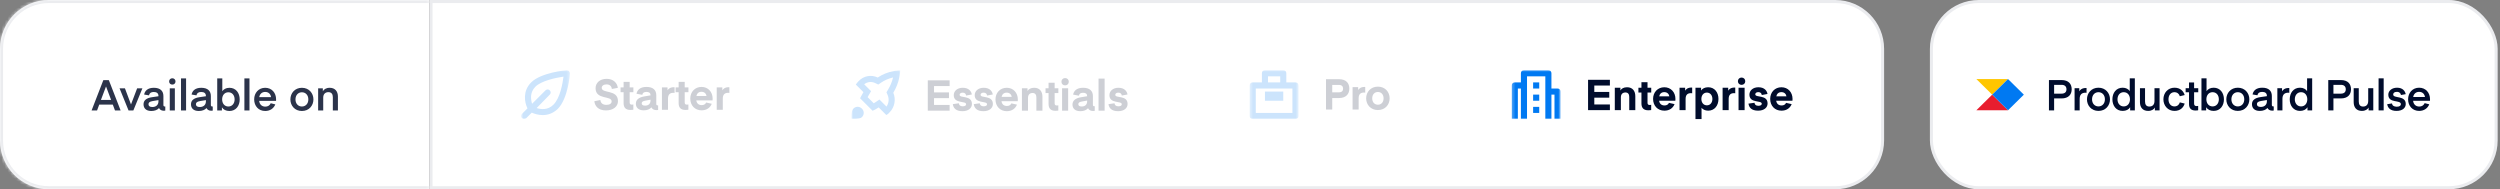
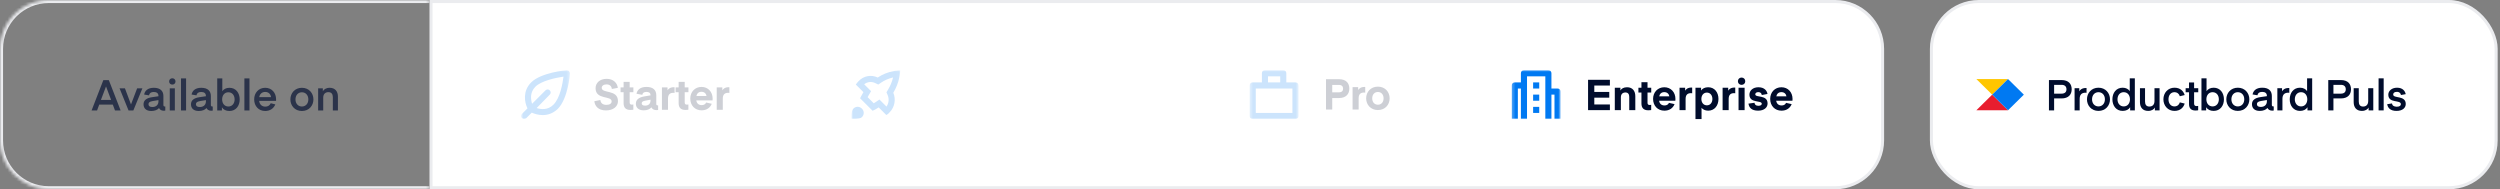
<svg xmlns="http://www.w3.org/2000/svg" width="819" height="62" viewBox="0 0 819 62" fill="none">
  <rect x="0" y="0" width="819" height="62" fill="#808080" stroke="none" />
  <mask id="path-1-inside-1_47_383" fill="white">
    <path d="M0 16C0 7.163 7.163 0 16 0H140.703V62H16C7.163 62 0 54.837 0 46V16Z" />
  </mask>
-   <path d="M0 16C0 7.163 7.163 0 16 0H140.703V62H16C7.163 62 0 54.837 0 46V16Z" fill="white" />
  <path d="M-1 16C-1 6.611 6.611 -1 16 -1H140.703V1H16C7.716 1 1 7.716 1 16H-1ZM140.703 63H16C6.611 63 -1 55.389 -1 46H1C1 54.284 7.716 61 16 61H140.703V63ZM16 63C6.611 63 -1 55.389 -1 46V16C-1 6.611 6.611 -1 16 -1V1C7.716 1 1 7.716 1 16V46C1 54.284 7.716 61 16 61V63ZM140.703 0V62V0Z" fill="#EBECEF" mask="url(#path-1-inside-1_47_383)" />
  <path d="M31.792 36.194H30L33.85 26.254H35.656L39.52 36.194H37.672L36.958 34.276H32.506L31.792 36.194ZM34.746 28.354H34.718L33.066 32.736H36.398L34.746 28.354ZM42.914 34.22L44.93 28.928H46.652L43.684 36.194H42.116L39.162 28.928H40.926L42.914 34.22ZM51.908 32.792L49.976 33.114C48.912 33.296 48.646 33.66 48.646 34.15C48.646 34.71 49.024 35.06 49.906 35.06C51.25 35.06 51.908 34.22 51.908 33.24V32.792ZM49.57 36.362C47.806 36.362 47.022 35.41 47.022 34.164C47.022 32.932 47.89 32.12 49.808 31.84L51.908 31.532V31.434C51.908 30.552 51.348 30.132 50.354 30.132C49.444 30.132 48.926 30.538 48.814 31.238L47.218 30.972C47.442 29.796 48.338 28.76 50.396 28.76C52.524 28.76 53.532 29.81 53.532 31.476V34.402C53.532 34.752 53.714 34.892 54.008 34.892C54.078 34.892 54.148 34.878 54.148 34.878V36.222C54.148 36.222 53.938 36.278 53.616 36.278C52.79 36.278 52.286 35.83 52.104 35.396C51.586 36.012 50.662 36.362 49.57 36.362ZM56.457 27.71C55.841 27.71 55.407 27.29 55.407 26.688C55.407 26.072 55.841 25.638 56.457 25.638C57.059 25.638 57.493 26.072 57.493 26.688C57.493 27.29 57.059 27.71 56.457 27.71ZM55.617 36.194V28.928H57.283V36.194H55.617ZM60.961 36.194H59.295V25.694H60.961V36.194ZM67.453 32.792L65.521 33.114C64.457 33.296 64.191 33.66 64.191 34.15C64.191 34.71 64.569 35.06 65.451 35.06C66.795 35.06 67.453 34.22 67.453 33.24V32.792ZM65.115 36.362C63.351 36.362 62.567 35.41 62.567 34.164C62.567 32.932 63.435 32.12 65.353 31.84L67.453 31.532V31.434C67.453 30.552 66.893 30.132 65.899 30.132C64.989 30.132 64.471 30.538 64.359 31.238L62.763 30.972C62.987 29.796 63.883 28.76 65.941 28.76C68.069 28.76 69.077 29.81 69.077 31.476V34.402C69.077 34.752 69.259 34.892 69.553 34.892C69.623 34.892 69.693 34.878 69.693 34.878V36.222C69.693 36.222 69.483 36.278 69.161 36.278C68.335 36.278 67.831 35.83 67.649 35.396C67.131 36.012 66.207 36.362 65.115 36.362ZM72.828 29.88C73.234 29.264 74.032 28.76 75.152 28.76C77.308 28.76 78.526 30.482 78.526 32.568C78.526 34.64 77.308 36.362 75.152 36.362C74.032 36.362 73.178 35.914 72.702 35.158V36.194H71.162V25.694H72.828V29.88ZM72.772 32.568C72.772 33.87 73.542 34.892 74.816 34.892C76.076 34.892 76.86 33.87 76.86 32.568C76.86 31.238 76.076 30.23 74.816 30.23C73.542 30.23 72.772 31.238 72.772 32.568ZM81.729 36.194H80.063V25.694H81.729V36.194ZM88.696 33.814L90.194 34.206C89.676 35.508 88.472 36.362 86.89 36.362C84.692 36.362 83.264 34.724 83.264 32.554C83.264 30.44 84.72 28.76 86.876 28.76C89.032 28.76 90.446 30.398 90.446 32.526C90.446 32.792 90.432 33.044 90.432 33.044H84.902C85.028 34.192 85.77 34.934 86.932 34.934C87.73 34.934 88.388 34.542 88.696 33.814ZM86.876 30.118C85.798 30.118 85.098 30.818 84.93 31.812H88.794C88.654 30.804 87.954 30.118 86.876 30.118ZM98.898 36.362C96.588 36.362 95.132 34.612 95.132 32.568C95.132 30.524 96.588 28.76 98.898 28.76C101.222 28.76 102.678 30.524 102.678 32.568C102.678 34.612 101.222 36.362 98.898 36.362ZM96.798 32.568C96.798 33.968 97.694 34.892 98.898 34.892C100.116 34.892 101.012 33.968 101.012 32.568C101.012 31.154 100.116 30.23 98.898 30.23C97.694 30.23 96.798 31.154 96.798 32.568ZM105.761 28.928V29.894C106.069 29.32 106.811 28.76 108.001 28.76C109.765 28.76 110.703 29.936 110.703 31.63V36.194H109.037V31.84C109.037 30.846 108.589 30.188 107.595 30.188C106.545 30.188 105.887 30.846 105.887 31.98V36.194H104.221V28.928H105.761Z" fill="#2B334A" />
  <path d="M141.203 0.5H601.235C609.796 0.5 616.735 7.44 616.735 16V46C616.735 54.56 609.796 61.5 601.235 61.5H141.203V0.5Z" fill="white" />
  <path d="M141.203 0.5H601.235C609.796 0.5 616.735 7.44 616.735 16V46C616.735 54.56 609.796 61.5 601.235 61.5H141.203V0.5Z" stroke="#EBECEF" />
  <mask id="mask0_47_383" style="mask-type:luminance" maskUnits="userSpaceOnUse" x="170" y="23" width="17" height="16">
    <path d="M186.703 23H170.703V39H186.703V23Z" fill="white" />
  </mask>
  <g mask="url(#mask0_47_383)">
    <path fill-rule="evenodd" clip-rule="evenodd" d="M185.603 23C185.303 23 177.203 23.8 174.003 27C171.203 29.8 171.803 33.5 172.803 35.5L171.003 37.3C170.603 37.7 170.603 38.3 171.003 38.7C171.203 38.9 171.403 39 171.703 39C172.003 39 172.203 38.9 172.403 38.7L174.203 36.9C175.103 37.3 176.403 37.7 177.803 37.7C179.403 37.7 181.103 37.2 182.703 35.7C186.103 32.3 186.703 24.4 186.703 24.1C186.703 23.8 186.603 23.5 186.403 23.3C186.203 23.1 185.903 23 185.603 23ZM181.303 34.3C179.403 36.2 177.103 35.8 175.803 35.4L180.103 31C180.503 30.6 180.503 30 180.103 29.6C179.703 29.2 179.103 29.2 178.703 29.6L174.303 34C173.903 32.6 173.503 30.3 175.403 28.4C177.303 26.5 181.903 25.5 184.603 25.1C184.303 27.4 183.503 32.1 181.303 34.3Z" fill="#CCE4FC" />
  </g>
  <path d="M194.703 33.163L196.677 32.757C196.761 33.639 197.335 34.353 198.623 34.353C199.715 34.353 200.373 33.933 200.373 33.205C200.373 31.245 195.109 32.785 195.109 28.893C195.109 27.213 196.439 25.827 198.735 25.827C200.905 25.827 202.193 27.143 202.403 28.781L200.429 29.145C200.387 28.277 199.771 27.647 198.707 27.647C197.741 27.647 197.125 28.123 197.125 28.767C197.125 30.755 202.445 29.187 202.445 33.135C202.445 34.913 200.877 36.173 198.511 36.173C195.935 36.173 194.885 34.689 194.703 33.163ZM207.482 34.213V35.935C207.482 35.935 207.146 36.019 206.544 36.019C204.934 36.019 204.29 35.193 204.29 33.779V30.209H203.296V28.641H204.29V26.821H206.278V28.641H207.496V30.209H206.278V33.569C206.278 34.059 206.502 34.283 207.02 34.283C207.286 34.283 207.482 34.213 207.482 34.213ZM210.422 31.063L208.518 30.713C208.727 29.551 209.638 28.473 211.78 28.473C213.936 28.473 214.999 29.495 214.999 31.203V34.045C214.999 34.353 215.126 34.521 215.392 34.521C215.546 34.521 215.602 34.507 215.602 34.507V36.019C215.602 36.019 215.448 36.075 215.084 36.075C214.398 36.075 213.74 35.879 213.418 35.165C212.83 35.795 212.032 36.145 210.884 36.145C209.106 36.145 208.308 35.179 208.308 33.989C208.308 32.715 209.204 31.889 211.164 31.567L213.11 31.245V31.189C213.11 30.475 212.676 30.111 211.78 30.111C210.898 30.111 210.506 30.475 210.422 31.063ZM213.11 32.659L211.36 32.981C210.548 33.135 210.226 33.387 210.226 33.835C210.226 34.297 210.492 34.605 211.332 34.605C212.494 34.605 213.11 33.933 213.11 32.925V32.659ZM220.992 28.585V30.447C220.992 30.447 220.782 30.405 220.6 30.405C219.438 30.405 218.836 30.979 218.836 32.323V35.977H216.848V28.641H218.682V29.593C218.948 29.159 219.508 28.571 220.754 28.571C220.824 28.571 220.992 28.585 220.992 28.585ZM225.515 34.213V35.935C225.515 35.935 225.179 36.019 224.577 36.019C222.967 36.019 222.323 35.193 222.323 33.779V30.209H221.329V28.641H222.323V26.821H224.311V28.641H225.529V30.209H224.311V33.569C224.311 34.059 224.535 34.283 225.053 34.283C225.319 34.283 225.515 34.213 225.515 34.213ZM231.342 33.583L233.176 34.003C232.644 35.291 231.524 36.145 229.83 36.145C227.66 36.145 226.134 34.549 226.134 32.295C226.134 30.125 227.646 28.473 229.816 28.473C231.986 28.473 233.456 30.125 233.456 32.295C233.456 32.617 233.428 32.883 233.428 32.883H228.108C228.248 33.891 228.892 34.437 229.886 34.437C230.544 34.437 231.076 34.171 231.342 33.583ZM229.802 30.069C228.892 30.069 228.304 30.615 228.136 31.455H231.468C231.328 30.629 230.726 30.069 229.802 30.069ZM238.943 28.585V30.447C238.943 30.447 238.733 30.405 238.551 30.405C237.389 30.405 236.787 30.979 236.787 32.323V35.977H234.799V28.641H236.633V29.593C236.899 29.159 237.459 28.571 238.705 28.571C238.775 28.571 238.943 28.585 238.943 28.585Z" fill="#CDCFD5" />
  <mask id="mask1_47_383" style="mask-type:luminance" maskUnits="userSpaceOnUse" x="278" y="23" width="17" height="16">
    <path d="M294.943 23H278.943V39H294.943V23Z" fill="white" />
  </mask>
  <g mask="url(#mask1_47_383)">
    <path fill-rule="evenodd" clip-rule="evenodd" d="M287.853 35.183C286.655 35.982 285.856 36.282 285.856 36.282L281.761 32.187C281.761 32.187 282.161 31.388 282.86 30.19L280.363 27.694C280.663 27.294 280.962 26.895 281.262 26.595C282.96 24.797 285.456 24.398 287.553 25.397C289.005 24.403 290.808 23.644 292.917 23.252C293.564 23.132 294.24 23.047 294.943 23C294.896 23.708 294.81 24.382 294.69 25.026C294.302 27.106 293.561 28.864 292.646 30.39C293.545 32.487 293.146 35.083 291.448 36.781C291.148 37.18 290.749 37.48 290.349 37.68L287.853 35.183ZM286.241 33.838L284.228 31.825C284.336 31.633 284.456 31.423 284.587 31.198L285.364 29.866L283.107 27.608C284.159 26.769 285.517 26.642 286.693 27.202L287.733 27.697L288.683 27.047C289.731 26.33 291.032 25.738 292.573 25.369C292.209 26.89 291.628 28.199 290.931 29.361L290.405 30.238L290.808 31.178C291.326 32.386 291.179 33.842 290.414 34.916L288.108 32.609L286.743 33.519C286.564 33.639 286.396 33.745 286.241 33.838Z" fill="#CCE4FC" />
    <path d="M282.36 35.583C281.562 34.784 280.363 34.784 279.564 35.583C278.765 36.282 278.965 38.978 278.965 38.978C278.965 38.978 281.562 39.178 282.36 38.379C283.159 37.58 283.159 36.382 282.36 35.583Z" fill="#CCE4FC" />
  </g>
-   <path d="M311.097 34.381V36.257H303.943V26.317H311.097V28.193H305.987V30.279H310.887V32.155H305.987V34.381H311.097ZM312.143 34.115L314.117 33.835C314.159 34.367 314.523 34.829 315.349 34.829C316.105 34.829 316.497 34.563 316.497 34.157C316.497 32.925 312.451 34.087 312.451 31.175C312.451 29.845 313.585 28.753 315.391 28.753C317.407 28.753 318.205 29.929 318.373 30.951L316.497 31.301C316.455 30.769 316.091 30.349 315.377 30.349C314.733 30.349 314.369 30.657 314.369 31.063C314.369 32.295 318.401 31.063 318.401 34.073C318.401 35.389 317.281 36.425 315.293 36.425C313.137 36.425 312.311 35.375 312.143 34.115ZM319.007 34.115L320.981 33.835C321.023 34.367 321.387 34.829 322.213 34.829C322.969 34.829 323.361 34.563 323.361 34.157C323.361 32.925 319.315 34.087 319.315 31.175C319.315 29.845 320.449 28.753 322.255 28.753C324.271 28.753 325.069 29.929 325.237 30.951L323.361 31.301C323.319 30.769 322.955 30.349 322.241 30.349C321.597 30.349 321.233 30.657 321.233 31.063C321.233 32.295 325.265 31.063 325.265 34.073C325.265 35.389 324.145 36.425 322.157 36.425C320.001 36.425 319.175 35.375 319.007 34.115ZM331.326 33.863L333.16 34.283C332.628 35.571 331.508 36.425 329.814 36.425C327.644 36.425 326.118 34.829 326.118 32.575C326.118 30.405 327.63 28.753 329.8 28.753C331.97 28.753 333.44 30.405 333.44 32.575C333.44 32.897 333.412 33.163 333.412 33.163H328.092C328.232 34.171 328.876 34.717 329.87 34.717C330.528 34.717 331.06 34.451 331.326 33.863ZM329.786 30.349C328.876 30.349 328.288 30.895 328.12 31.735H331.452C331.312 30.909 330.71 30.349 329.786 30.349ZM336.617 28.921V29.817C336.953 29.187 337.709 28.753 338.801 28.753C340.565 28.753 341.503 29.929 341.503 31.679V36.257H339.515V31.903C339.515 31.049 339.151 30.461 338.269 30.461C337.303 30.461 336.771 31.077 336.771 32.057V36.257H334.783V28.921H336.617ZM346.704 34.493V36.215C346.704 36.215 346.368 36.299 345.766 36.299C344.156 36.299 343.512 35.473 343.512 34.059V30.489H342.518V28.921H343.512V27.101H345.5V28.921H346.718V30.489H345.5V33.849C345.5 34.339 345.724 34.563 346.242 34.563C346.508 34.563 346.704 34.493 346.704 34.493ZM348.93 27.969C348.23 27.969 347.726 27.479 347.726 26.779C347.726 26.079 348.23 25.575 348.93 25.575C349.63 25.575 350.134 26.079 350.134 26.779C350.134 27.479 349.63 27.969 348.93 27.969ZM347.936 36.257V28.921H349.924V36.257H347.936ZM353.458 31.343L351.554 30.993C351.764 29.831 352.674 28.753 354.816 28.753C356.972 28.753 358.036 29.775 358.036 31.483V34.325C358.036 34.633 358.162 34.801 358.428 34.801C358.582 34.801 358.638 34.787 358.638 34.787V36.299C358.638 36.299 358.484 36.355 358.12 36.355C357.434 36.355 356.776 36.159 356.454 35.445C355.866 36.075 355.068 36.425 353.92 36.425C352.142 36.425 351.344 35.459 351.344 34.269C351.344 32.995 352.24 32.169 354.2 31.847L356.146 31.525V31.469C356.146 30.755 355.712 30.391 354.816 30.391C353.934 30.391 353.542 30.755 353.458 31.343ZM356.146 32.939L354.396 33.261C353.584 33.415 353.262 33.667 353.262 34.115C353.262 34.577 353.528 34.885 354.368 34.885C355.53 34.885 356.146 34.213 356.146 33.205V32.939ZM361.873 36.257H359.885V25.757H361.873V36.257ZM363.139 34.115L365.113 33.835C365.155 34.367 365.519 34.829 366.345 34.829C367.101 34.829 367.493 34.563 367.493 34.157C367.493 32.925 363.447 34.087 363.447 31.175C363.447 29.845 364.581 28.753 366.387 28.753C368.403 28.753 369.201 29.929 369.369 30.951L367.493 31.301C367.451 30.769 367.087 30.349 366.373 30.349C365.729 30.349 365.365 30.657 365.365 31.063C365.365 32.295 369.397 31.063 369.397 34.073C369.397 35.389 368.277 36.425 366.289 36.425C364.133 36.425 363.307 35.375 363.139 34.115Z" fill="#CDCFD5" />
  <mask id="mask2_47_383" style="mask-type:luminance" maskUnits="userSpaceOnUse" x="409" y="23" width="17" height="16">
    <path d="M425.397 23H409.397V39H425.397V23Z" fill="white" />
  </mask>
  <g mask="url(#mask2_47_383)">
-     <path d="M420.397 30H414.397V33H420.397V30Z" fill="#CCE4FC" />
    <path fill-rule="evenodd" clip-rule="evenodd" d="M421.397 27H424.397C424.997 27 425.397 27.4 425.397 28V38C425.397 38.6 424.997 39 424.397 39H410.397C409.797 39 409.397 38.6 409.397 38V28C409.397 27.4 409.797 27 410.397 27H413.397V24C413.397 23.4 413.797 23 414.397 23H420.397C420.997 23 421.397 23.4 421.397 24V27ZM419.397 25H415.397V27H419.397V25ZM423.397 29H411.397V37H423.397V29Z" fill="#CCE4FC" />
  </g>
  <path d="M436.441 30.244H438.653C439.591 30.244 439.997 29.754 439.997 29.04C439.997 28.326 439.591 27.822 438.653 27.822H436.441V30.244ZM436.441 32.12V35.886H434.397V25.946H438.653C441.047 25.946 442.041 27.304 442.041 29.04C442.041 30.776 440.963 32.12 438.653 32.12H436.441ZM447.247 28.494V30.356C447.247 30.356 447.037 30.314 446.855 30.314C445.693 30.314 445.091 30.888 445.091 32.232V35.886H443.103V28.55H444.937V29.502C445.203 29.068 445.763 28.48 447.009 28.48C447.079 28.48 447.247 28.494 447.247 28.494ZM451.399 36.054C449.047 36.054 447.549 34.304 447.549 32.218C447.549 30.132 449.047 28.382 451.399 28.382C453.751 28.382 455.249 30.132 455.249 32.218C455.249 34.304 453.751 36.054 451.399 36.054ZM449.537 32.218C449.537 33.534 450.349 34.304 451.399 34.304C452.449 34.304 453.261 33.534 453.261 32.218C453.261 30.902 452.449 30.132 451.399 30.132C450.349 30.132 449.537 30.902 449.537 32.218Z" fill="#CDCFD5" />
  <mask id="mask3_47_383" style="mask-type:luminance" maskUnits="userSpaceOnUse" x="495" y="23" width="17" height="16">
    <path d="M511.249 23H495.249V39H511.249V23Z" fill="white" />
  </mask>
  <g mask="url(#mask3_47_383)">
    <path fill-rule="evenodd" clip-rule="evenodd" d="M509.249 39V31H508.249V39H506.249V25H500.249V39H498.249V29H497.249V39H495.249V28C495.249 27.4 495.649 27 496.249 27H498.249V24C498.249 23.4 498.649 23 499.249 23H507.249C507.849 23 508.249 23.4 508.249 24V29H510.249C510.849 29 511.249 29.4 511.249 30V39H509.249ZM504.249 29H502.249V27H504.249V29ZM504.249 33H502.249V31H504.249V33ZM504.249 37H502.249V35H504.249V37Z" fill="#0079F2" />
  </g>
  <path d="M527.403 34.212V36.088H520.249V26.148H527.403V28.024H522.293V30.11H527.193V31.986H522.293V34.212H527.403ZM530.843 28.752V29.648C531.179 29.018 531.935 28.584 533.027 28.584C534.791 28.584 535.729 29.76 535.729 31.51V36.088H533.741V31.734C533.741 30.88 533.377 30.292 532.495 30.292C531.529 30.292 530.997 30.908 530.997 31.888V36.088H529.009V28.752H530.843ZM540.93 34.324V36.046C540.93 36.046 540.594 36.13 539.992 36.13C538.382 36.13 537.738 35.304 537.738 33.89V30.32H536.744V28.752H537.738V26.932H539.726V28.752H540.944V30.32H539.726V33.68C539.726 34.17 539.95 34.394 540.468 34.394C540.734 34.394 540.93 34.324 540.93 34.324ZM546.757 33.694L548.591 34.114C548.059 35.402 546.939 36.256 545.245 36.256C543.075 36.256 541.549 34.66 541.549 32.406C541.549 30.236 543.061 28.584 545.231 28.584C547.401 28.584 548.871 30.236 548.871 32.406C548.871 32.728 548.843 32.994 548.843 32.994H543.523C543.663 34.002 544.307 34.548 545.301 34.548C545.959 34.548 546.491 34.282 546.757 33.694ZM545.217 30.18C544.307 30.18 543.719 30.726 543.551 31.566H546.883C546.743 30.74 546.141 30.18 545.217 30.18ZM554.358 28.696V30.558C554.358 30.558 554.148 30.516 553.966 30.516C552.804 30.516 552.202 31.09 552.202 32.434V36.088H550.214V28.752H552.048V29.704C552.314 29.27 552.874 28.682 554.12 28.682C554.19 28.682 554.358 28.696 554.358 28.696ZM557.425 35.304V39H555.437V28.752H557.271V29.648C557.733 28.976 558.559 28.584 559.595 28.584C561.723 28.584 562.969 30.292 562.969 32.42C562.969 34.548 561.723 36.256 559.595 36.256C558.559 36.256 557.803 35.808 557.425 35.304ZM557.369 32.42C557.369 33.61 558.069 34.506 559.175 34.506C560.281 34.506 560.981 33.61 560.981 32.42C560.981 31.23 560.281 30.334 559.175 30.334C558.069 30.334 557.369 31.23 557.369 32.42ZM568.468 28.696V30.558C568.468 30.558 568.258 30.516 568.076 30.516C566.914 30.516 566.312 31.09 566.312 32.434V36.088H564.324V28.752H566.158V29.704C566.424 29.27 566.984 28.682 568.23 28.682C568.3 28.682 568.468 28.696 568.468 28.696ZM570.541 27.8C569.841 27.8 569.337 27.31 569.337 26.61C569.337 25.91 569.841 25.406 570.541 25.406C571.241 25.406 571.745 25.91 571.745 26.61C571.745 27.31 571.241 27.8 570.541 27.8ZM569.547 36.088V28.752H571.535V36.088H569.547ZM572.801 33.946L574.775 33.666C574.817 34.198 575.181 34.66 576.007 34.66C576.763 34.66 577.155 34.394 577.155 33.988C577.155 32.756 573.109 33.918 573.109 31.006C573.109 29.676 574.243 28.584 576.049 28.584C578.065 28.584 578.863 29.76 579.031 30.782L577.155 31.132C577.113 30.6 576.749 30.18 576.035 30.18C575.391 30.18 575.027 30.488 575.027 30.894C575.027 32.126 579.059 30.894 579.059 33.904C579.059 35.22 577.939 36.256 575.951 36.256C573.795 36.256 572.969 35.206 572.801 33.946ZM585.121 33.694L586.955 34.114C586.423 35.402 585.303 36.256 583.609 36.256C581.439 36.256 579.913 34.66 579.913 32.406C579.913 30.236 581.425 28.584 583.595 28.584C585.765 28.584 587.235 30.236 587.235 32.406C587.235 32.728 587.207 32.994 587.207 32.994H581.887C582.027 34.002 582.671 34.548 583.665 34.548C584.323 34.548 584.855 34.282 585.121 33.694ZM583.581 30.18C582.671 30.18 582.083 30.726 581.915 31.566H585.247C585.107 30.74 584.505 30.18 583.581 30.18Z" fill="#000C2C" />
  <rect x="632.735" y="0.5" width="185" height="61" rx="15.5" fill="white" />
  <rect x="632.735" y="0.5" width="185" height="61" rx="15.5" stroke="#EBECEF" />
  <path d="M652.64 31.011L657.826 36.122L647.454 36.122L652.64 31.011Z" fill="#E81D2E" />
  <path d="M647.454 25.9L652.64 31.011L657.826 25.9H647.454Z" fill="#FFC600" />
  <path d="M652.64 31.011L657.826 36.122L663.012 31.011L657.826 25.9L652.64 31.011Z" fill="#0079F2" />
-   <path d="M794.324 33.786L795.822 34.178C795.304 35.48 794.1 36.334 792.518 36.334C790.32 36.334 788.892 34.696 788.892 32.526C788.892 30.412 790.348 28.732 792.504 28.732C794.66 28.732 796.074 30.37 796.074 32.498C796.074 32.764 796.06 33.016 796.06 33.016H790.53C790.656 34.164 791.398 34.906 792.56 34.906C793.358 34.906 794.016 34.514 794.324 33.786ZM792.504 30.09C791.426 30.09 790.726 30.79 790.558 31.784H794.422C794.282 30.776 793.582 30.09 792.504 30.09Z" fill="#000C2C" />
  <path d="M782.046 34.136L783.614 33.884C783.67 34.5 784.174 34.962 785.182 34.962C786.05 34.962 786.526 34.64 786.526 34.136C786.526 32.596 782.41 33.968 782.41 31.014C782.41 29.796 783.502 28.732 785.294 28.732C787.17 28.732 787.926 29.894 788.108 30.846L786.554 31.126C786.484 30.608 786.092 30.09 785.252 30.09C784.426 30.09 784.006 30.426 784.006 30.958C784.006 32.372 788.122 31.126 788.122 34.066C788.122 35.298 787.114 36.334 785.084 36.334C783.096 36.334 782.228 35.34 782.046 34.136Z" fill="#000C2C" />
  <path d="M780.889 36.166H779.223V25.666H780.889V36.166Z" fill="#000C2C" />
  <path d="M775.825 33.086V28.9H777.491V36.166H775.951V35.228C775.643 35.802 774.915 36.334 773.739 36.334C771.975 36.334 771.065 35.172 771.065 33.478V28.9H772.731V33.254C772.731 34.248 773.137 34.906 774.145 34.906C775.181 34.906 775.825 34.276 775.825 33.086Z" fill="#000C2C" />
  <path d="M764.432 30.678H766.868C767.974 30.678 768.478 30.118 768.478 29.25C768.478 28.382 767.974 27.794 766.868 27.794H764.432V30.678ZM764.432 32.246V36.166H762.738V26.226H766.854C769.22 26.226 770.186 27.556 770.186 29.25C770.186 30.944 769.164 32.246 766.854 32.246H764.432Z" fill="#000C2C" />
  <path d="M755.801 29.852V25.666H757.467V36.166H755.927V35.13C755.465 35.886 754.611 36.334 753.477 36.334C751.335 36.334 750.117 34.612 750.117 32.54C750.117 30.454 751.335 28.732 753.477 28.732C754.611 28.732 755.395 29.236 755.801 29.852ZM755.871 32.54C755.871 31.21 755.101 30.202 753.827 30.202C752.567 30.202 751.783 31.21 751.783 32.54C751.783 33.842 752.567 34.864 753.827 34.864C755.101 34.864 755.871 33.842 755.871 32.54Z" fill="#000C2C" />
  <path d="M749.98 28.844V30.398C749.98 30.398 749.784 30.37 749.602 30.37C748.426 30.37 747.726 30.986 747.726 32.386V36.166H746.06V28.9H747.6V29.908C747.866 29.446 748.482 28.83 749.742 28.83C749.812 28.83 749.98 28.844 749.98 28.844Z" fill="#000C2C" />
  <path d="M742.631 32.764L740.699 33.086C739.635 33.268 739.369 33.632 739.369 34.122C739.369 34.682 739.747 35.032 740.629 35.032C741.973 35.032 742.631 34.192 742.631 33.212V32.764ZM740.293 36.334C738.529 36.334 737.745 35.382 737.745 34.136C737.745 32.904 738.613 32.092 740.531 31.812L742.631 31.504V31.406C742.631 30.524 742.071 30.104 741.077 30.104C740.167 30.104 739.649 30.51 739.537 31.21L737.941 30.944C738.165 29.768 739.061 28.732 741.119 28.732C743.247 28.732 744.255 29.782 744.255 31.448V34.374C744.255 34.724 744.437 34.864 744.731 34.864C744.801 34.864 744.871 34.85 744.871 34.85V36.194C744.871 36.194 744.661 36.25 744.339 36.25C743.513 36.25 743.009 35.802 742.827 35.368C742.309 35.984 741.385 36.334 740.293 36.334Z" fill="#000C2C" />
  <path d="M733.107 36.334C730.797 36.334 729.341 34.584 729.341 32.54C729.341 30.496 730.797 28.732 733.107 28.732C735.431 28.732 736.887 30.496 736.887 32.54C736.887 34.584 735.431 36.334 733.107 36.334ZM731.007 32.54C731.007 33.94 731.903 34.864 733.107 34.864C734.325 34.864 735.221 33.94 735.221 32.54C735.221 31.126 734.325 30.202 733.107 30.202C731.903 30.202 731.007 31.126 731.007 32.54Z" fill="#000C2C" />
  <path d="M722.863 29.852C723.269 29.236 724.067 28.732 725.187 28.732C727.343 28.732 728.561 30.454 728.561 32.54C728.561 34.612 727.343 36.334 725.187 36.334C724.067 36.334 723.213 35.886 722.737 35.13V36.166H721.197V25.666H722.863V29.852ZM722.807 32.54C722.807 33.842 723.577 34.864 724.851 34.864C726.111 34.864 726.895 33.842 726.895 32.54C726.895 31.21 726.111 30.202 724.851 30.202C723.577 30.202 722.807 31.21 722.807 32.54Z" fill="#000C2C" />
  <path d="M720.118 34.682V36.124C720.118 36.124 719.81 36.208 719.25 36.208C717.766 36.208 717.122 35.438 717.122 34.066V30.23H716.016V28.9H717.122V27.01H718.788V28.9H720.146V30.23H718.788V33.898C718.788 34.472 719.026 34.752 719.6 34.752C719.88 34.752 720.118 34.682 720.118 34.682Z" fill="#000C2C" />
  <path d="M712.342 34.864C713.238 34.864 713.91 34.318 714.106 33.534L715.702 33.926C715.324 35.172 714.302 36.334 712.356 36.334C710.214 36.334 708.73 34.64 708.73 32.54C708.73 30.426 710.214 28.732 712.356 28.732C714.302 28.732 715.324 29.894 715.702 31.14L714.106 31.532C713.91 30.748 713.238 30.202 712.342 30.202C711.152 30.202 710.396 31.168 710.396 32.54C710.396 33.898 711.152 34.864 712.342 34.864Z" fill="#000C2C" />
  <path d="M705.809 33.086V28.9H707.475V36.166H705.935V35.228C705.627 35.802 704.899 36.334 703.723 36.334C701.959 36.334 701.049 35.172 701.049 33.478V28.9H702.715V33.254C702.715 34.248 703.121 34.906 704.129 34.906C705.165 34.906 705.809 34.276 705.809 33.086Z" fill="#000C2C" />
  <path d="M697.707 29.852V25.666H699.373V36.166H697.833V35.13C697.371 35.886 696.517 36.334 695.383 36.334C693.241 36.334 692.023 34.612 692.023 32.54C692.023 30.454 693.241 28.732 695.383 28.732C696.517 28.732 697.301 29.236 697.707 29.852ZM697.777 32.54C697.777 31.21 697.007 30.202 695.733 30.202C694.473 30.202 693.689 31.21 693.689 32.54C693.689 33.842 694.473 34.864 695.733 34.864C697.007 34.864 697.777 33.842 697.777 32.54Z" fill="#000C2C" />
  <path d="M687.455 36.334C685.145 36.334 683.689 34.584 683.689 32.54C683.689 30.496 685.145 28.732 687.455 28.732C689.779 28.732 691.235 30.496 691.235 32.54C691.235 34.584 689.779 36.334 687.455 36.334ZM685.355 32.54C685.355 33.94 686.251 34.864 687.455 34.864C688.673 34.864 689.569 33.94 689.569 32.54C689.569 31.126 688.673 30.202 687.455 30.202C686.251 30.202 685.355 31.126 685.355 32.54Z" fill="#000C2C" />
  <path d="M683.553 28.844V30.398C683.553 30.398 683.357 30.37 683.175 30.37C681.999 30.37 681.299 30.986 681.299 32.386V36.166H679.633V28.9H681.173V29.908C681.439 29.446 682.055 28.83 683.315 28.83C683.385 28.83 683.553 28.844 683.553 28.844Z" fill="#000C2C" />
  <path d="M672.929 30.678H675.365C676.471 30.678 676.975 30.118 676.975 29.25C676.975 28.382 676.471 27.794 675.365 27.794H672.929V30.678ZM672.929 32.246V36.166H671.235V26.226H675.351C677.717 26.226 678.683 27.556 678.683 29.25C678.683 30.944 677.661 32.246 675.351 32.246H672.929Z" fill="#000C2C" />
</svg>